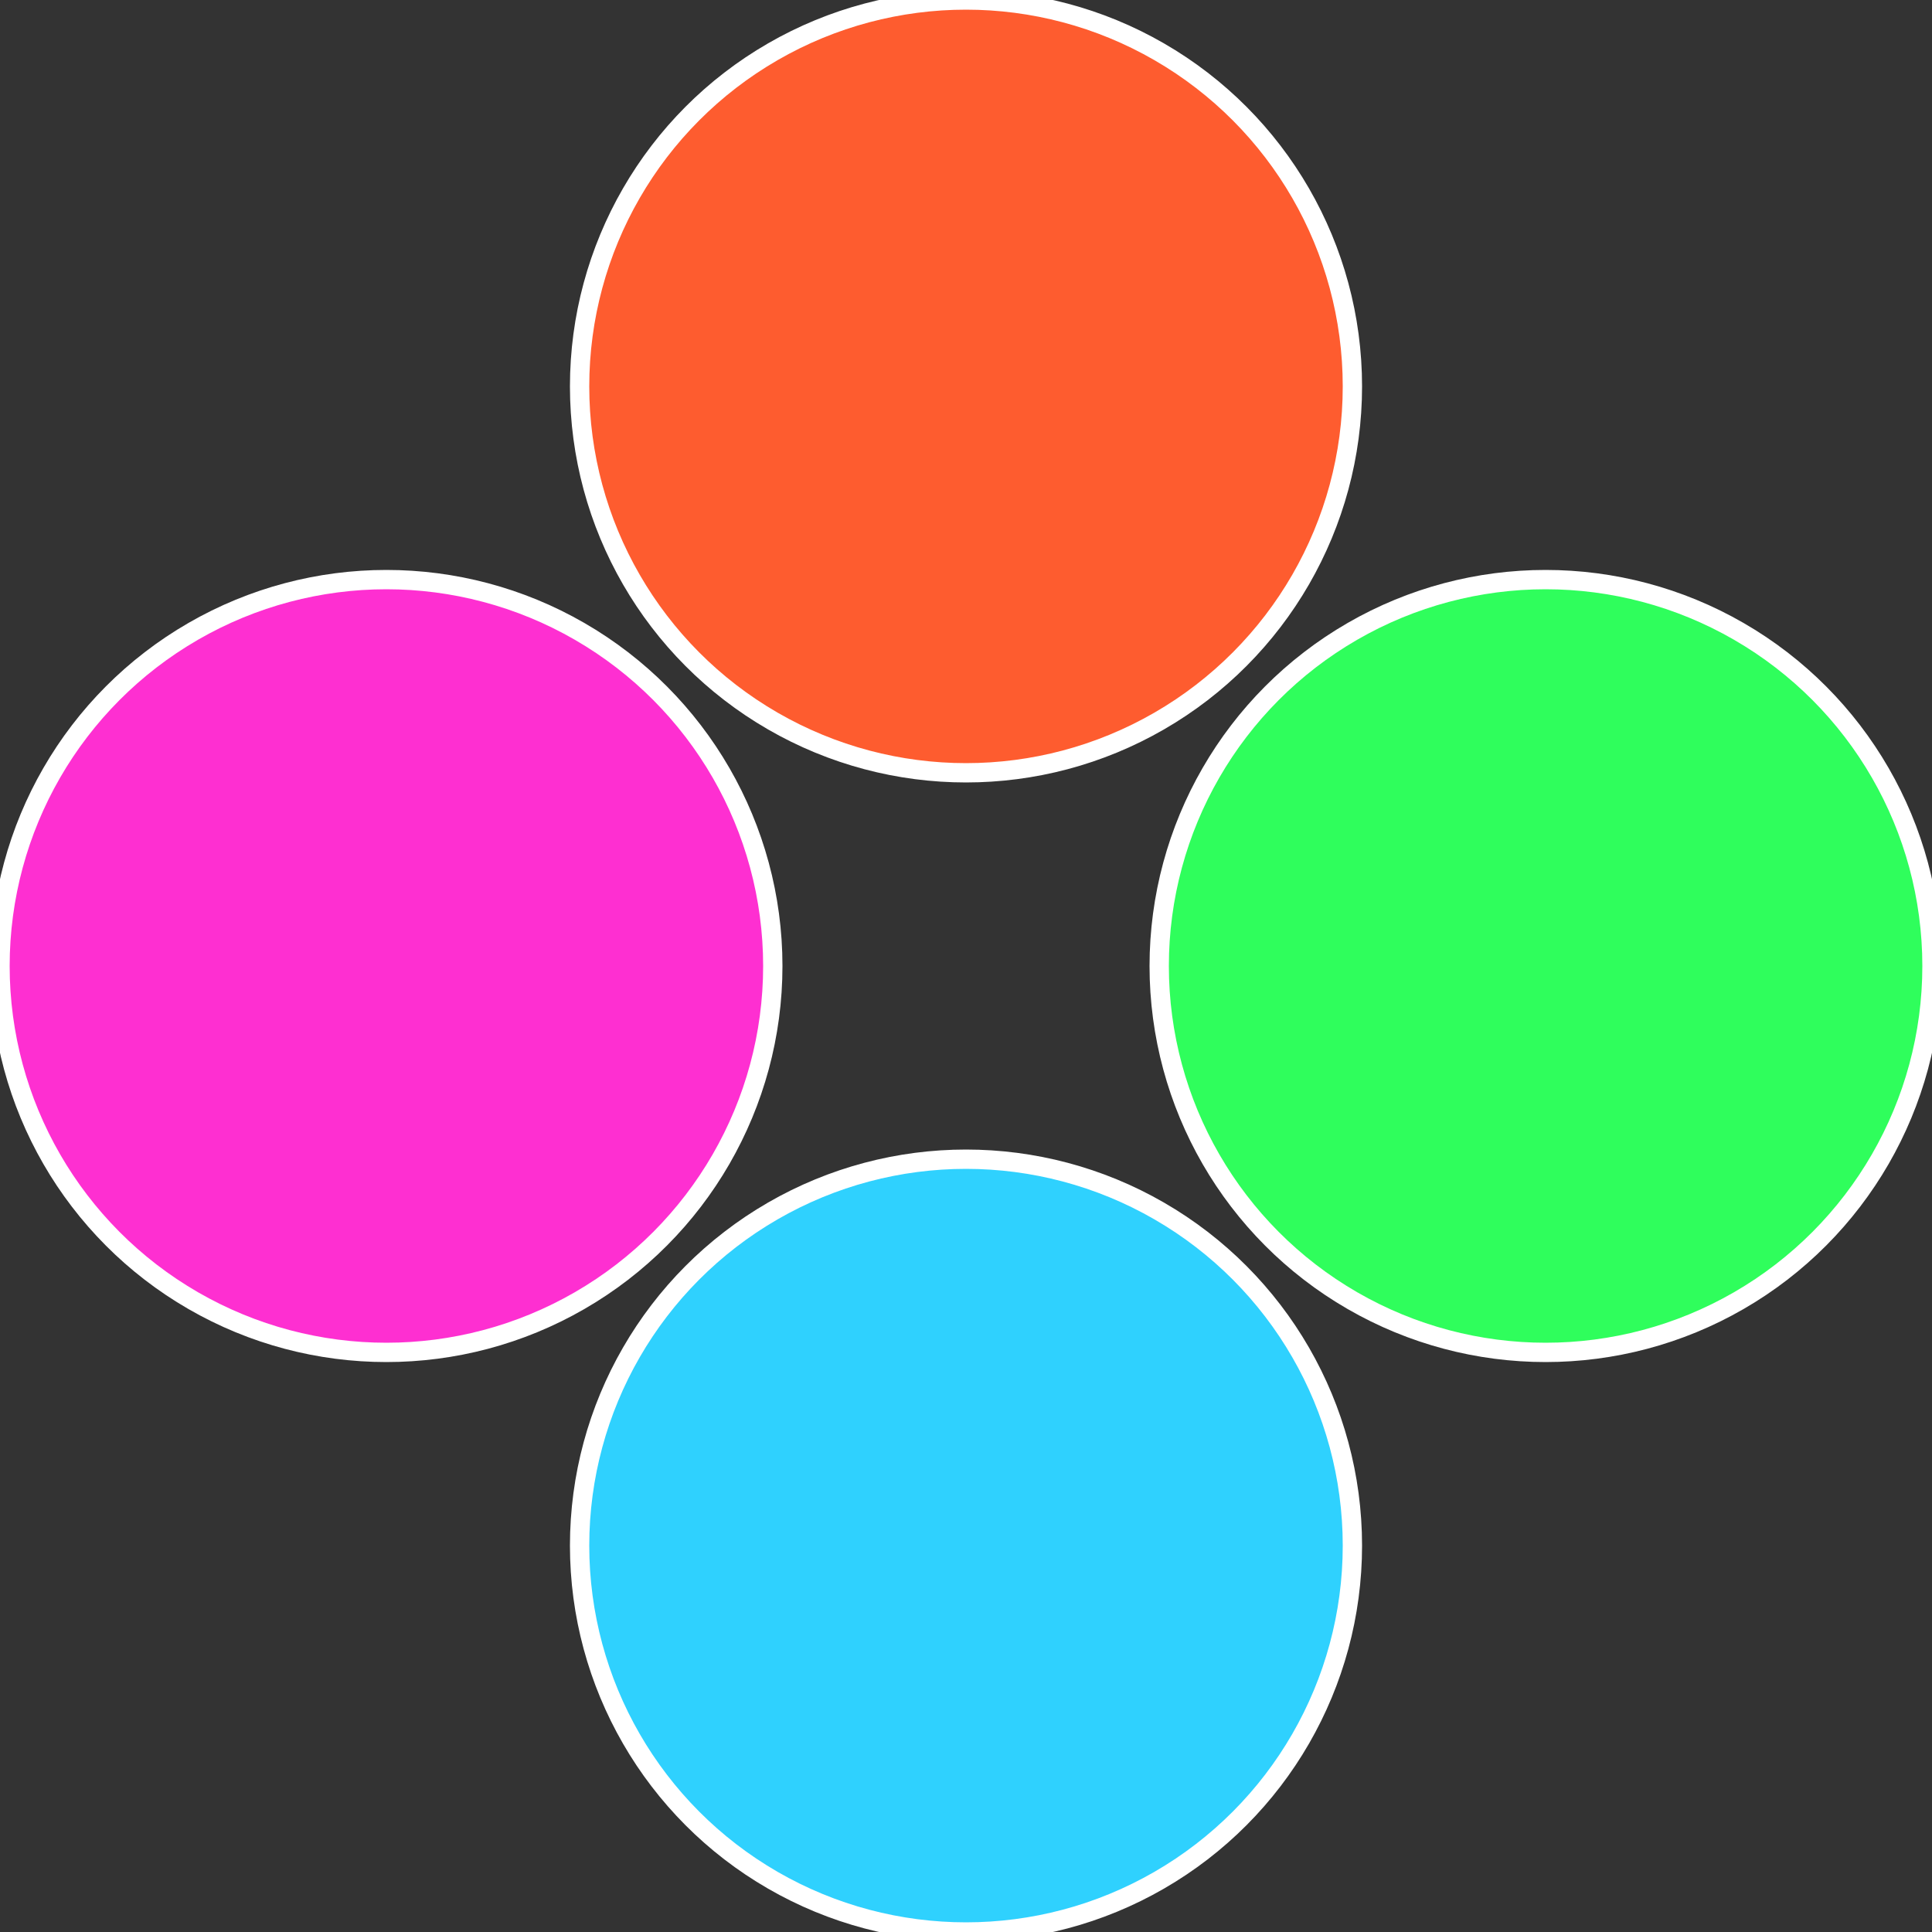
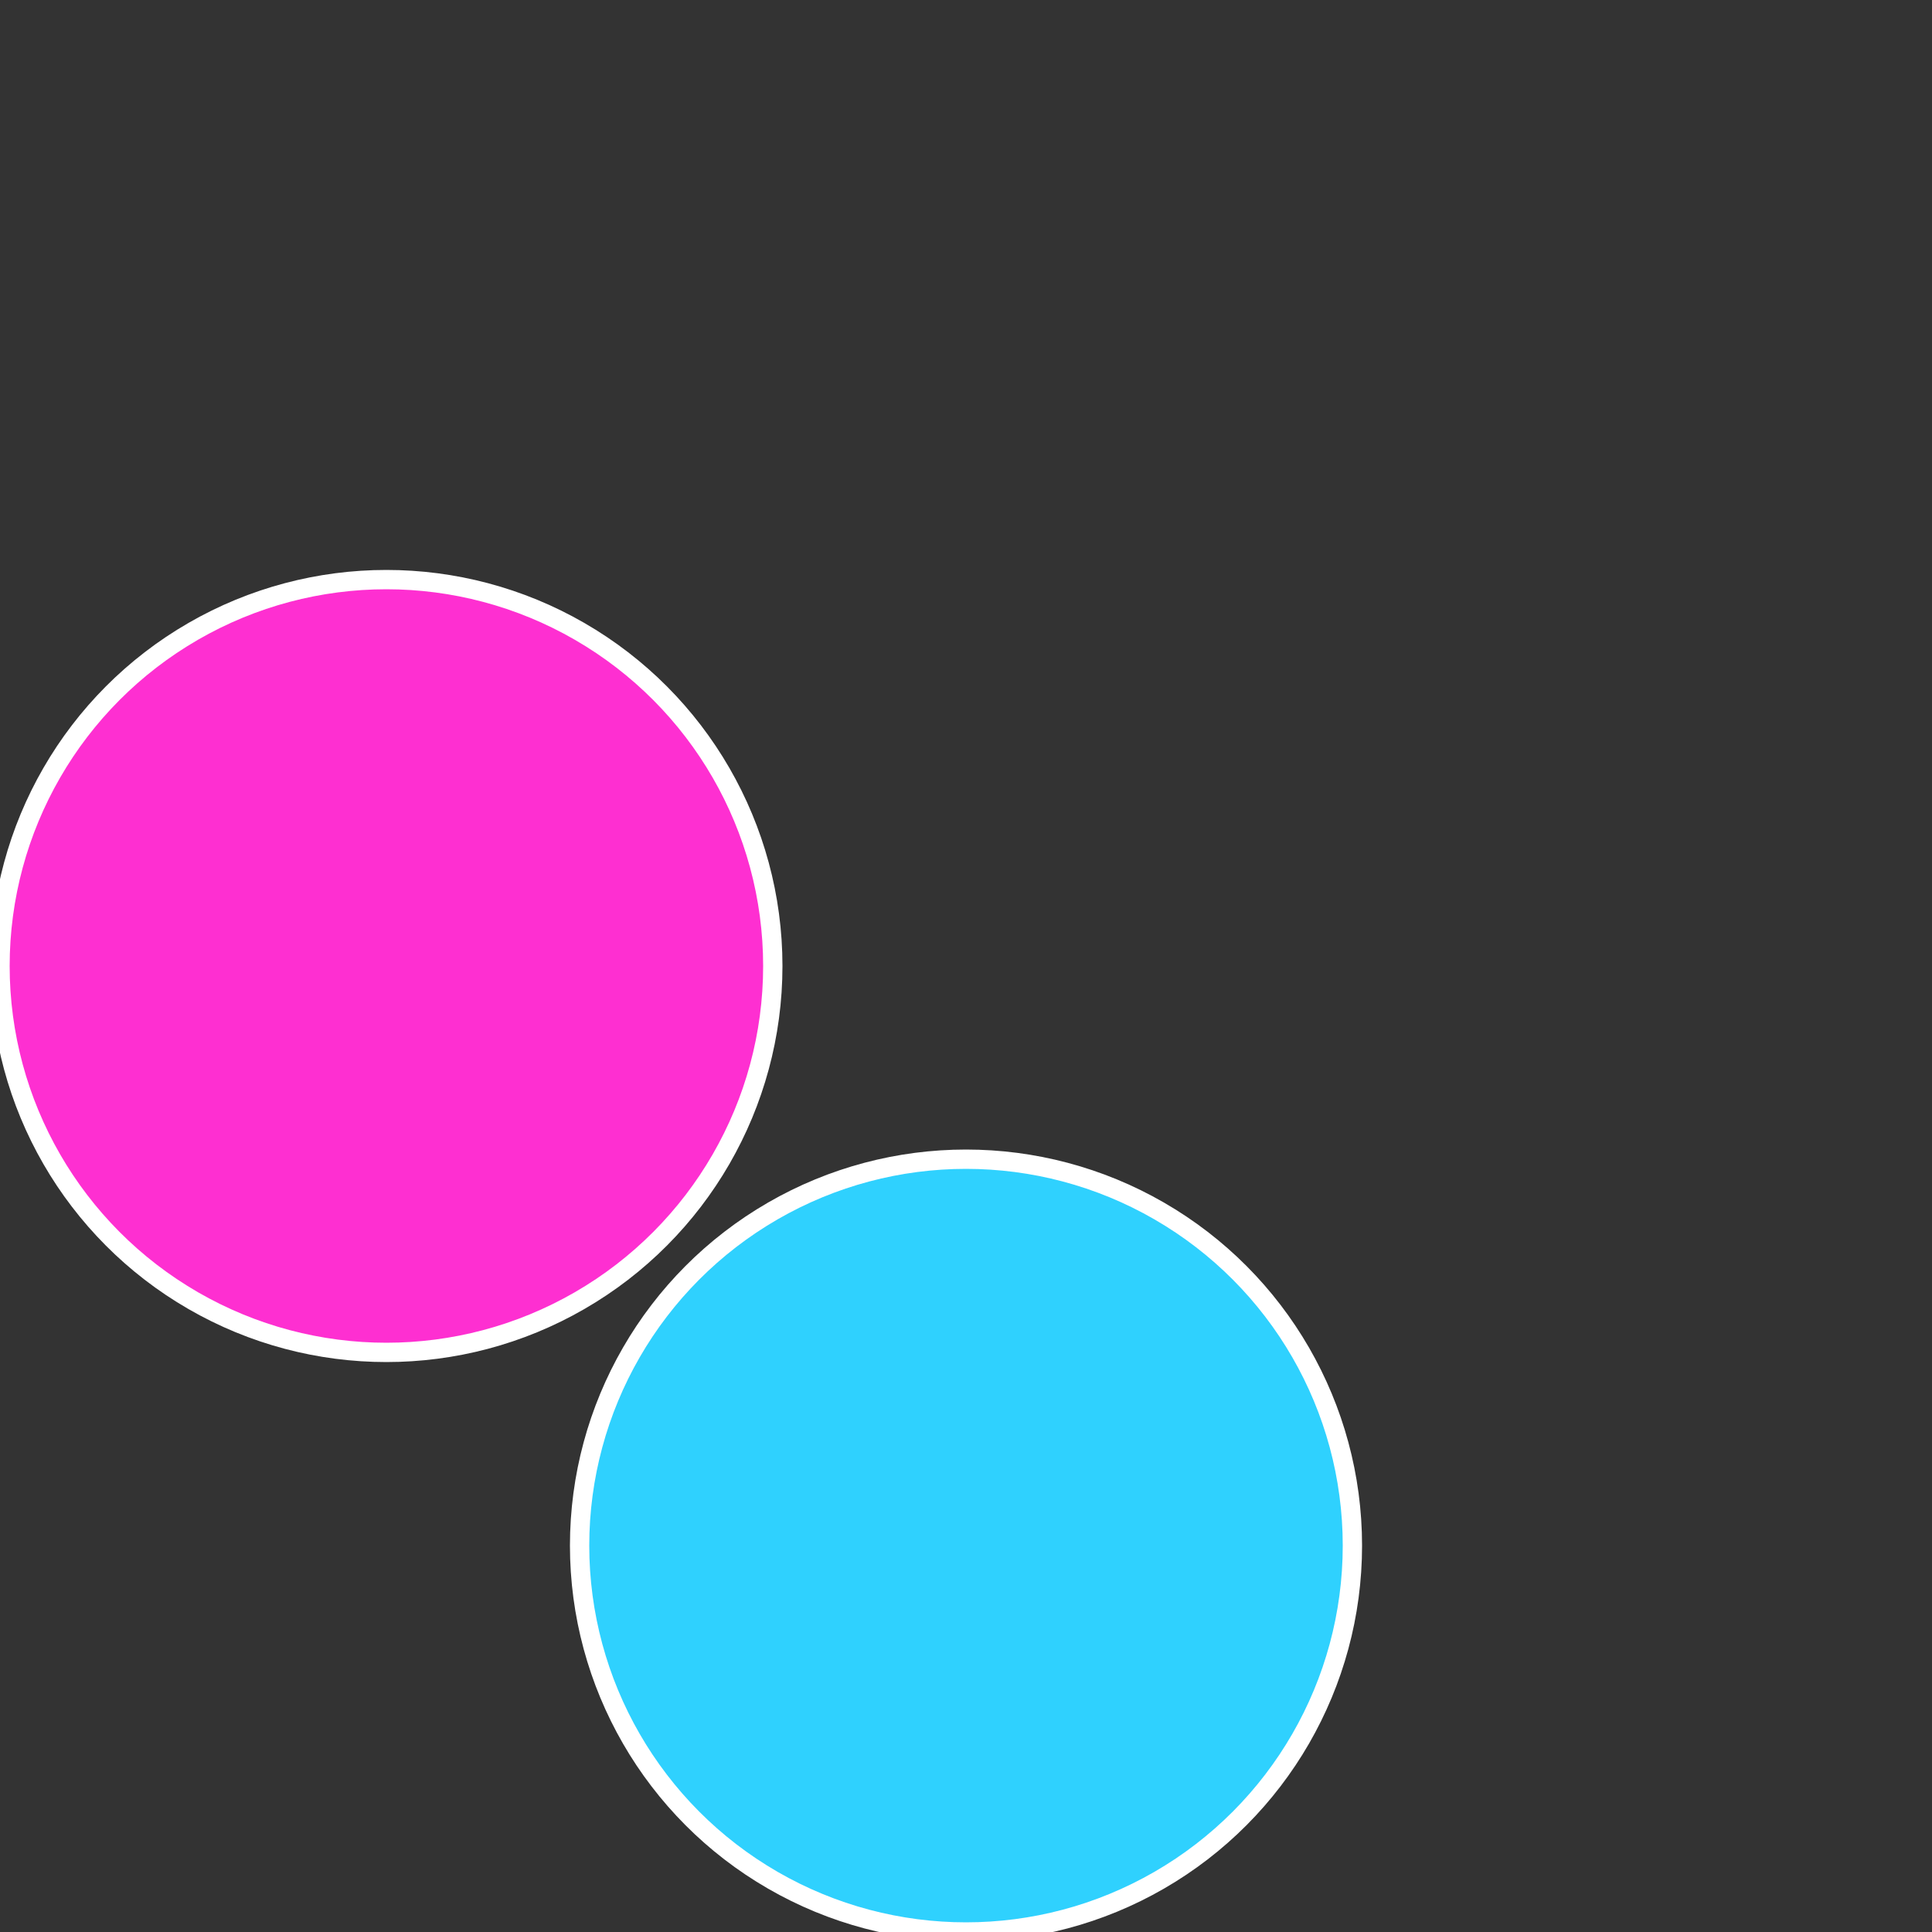
<svg xmlns="http://www.w3.org/2000/svg" width="500" height="500" viewBox="-1 -1 2 2">
  <rect x="-1" y="-1" width="2" height="2" fill="#333333" stroke="none" />
-   <circle cx="0.6" cy="0" r="0.4" fill="#2ffe5c" stroke="#fff" stroke-width="1%" />
  <circle cx="3.6739403974421E-17" cy="0.6" r="0.4" fill="#2fd1fe" stroke="#fff" stroke-width="1%" />
  <circle cx="-0.6" cy="7.3478807948841E-17" r="0.4" fill="#fe2fd1" stroke="#fff" stroke-width="1%" />
-   <circle cx="-1.1021821192326E-16" cy="-0.6" r="0.4" fill="#fe5c2f" stroke="#fff" stroke-width="1%" />
</svg>